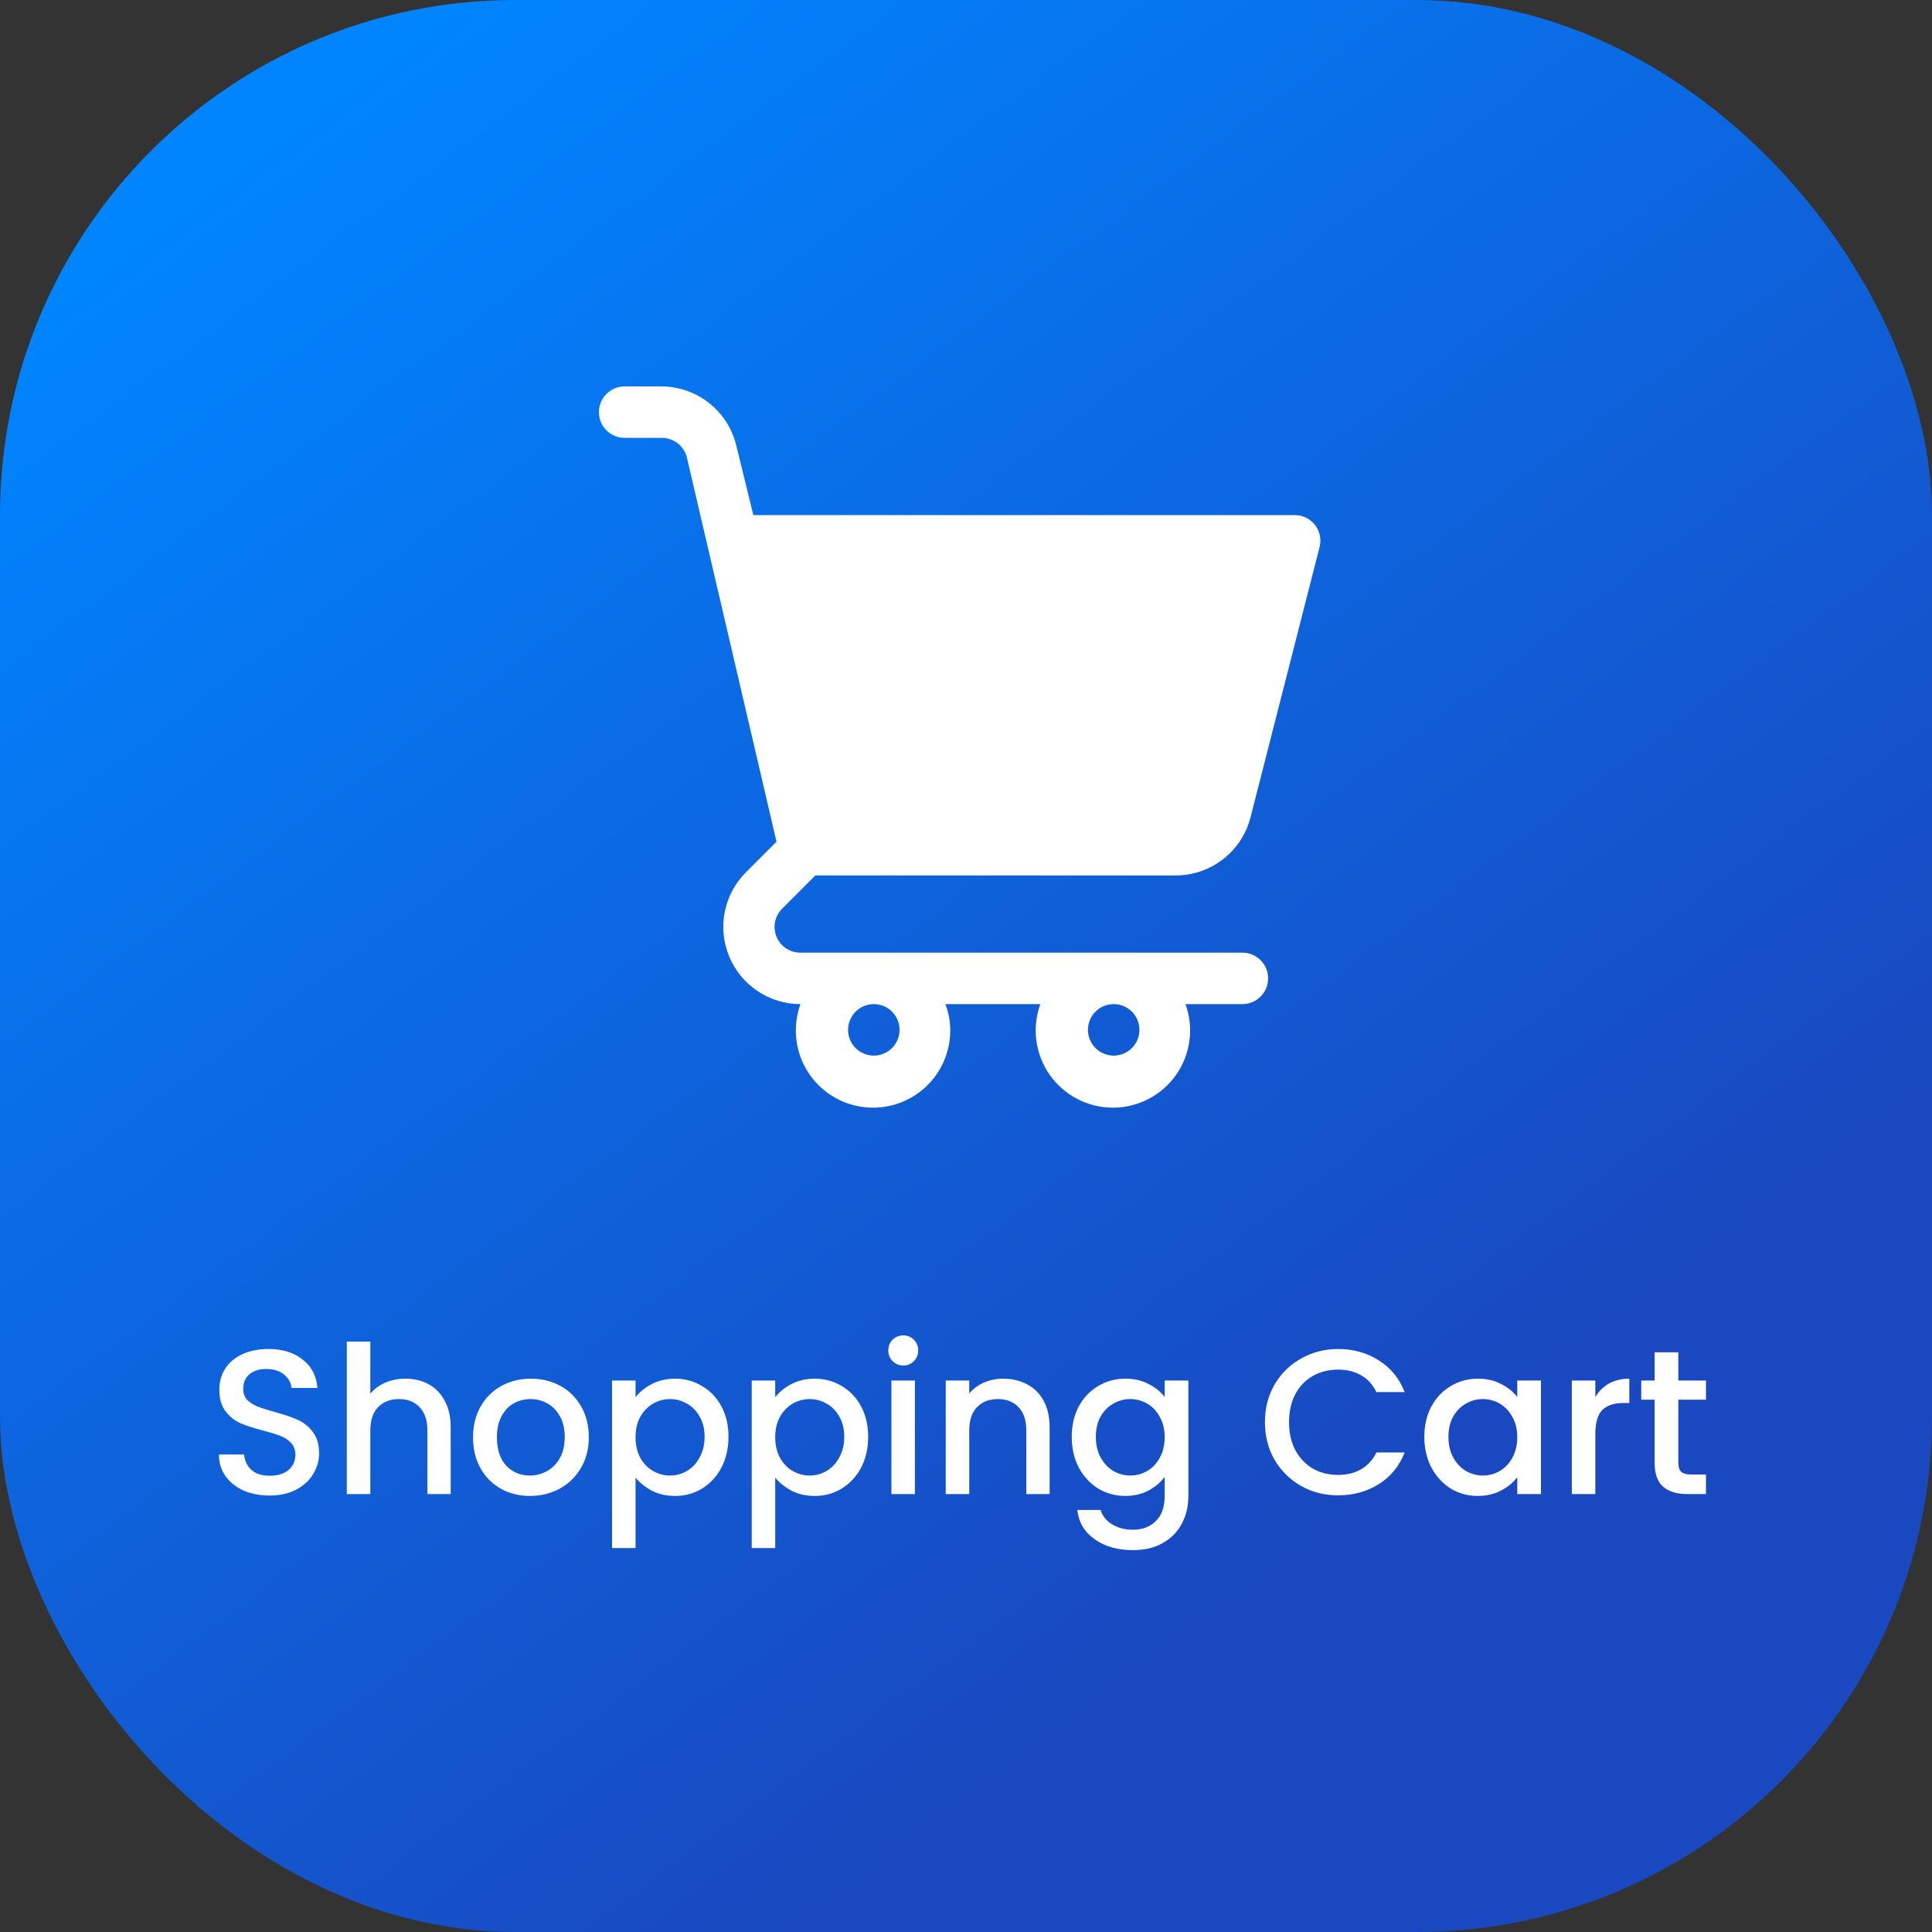
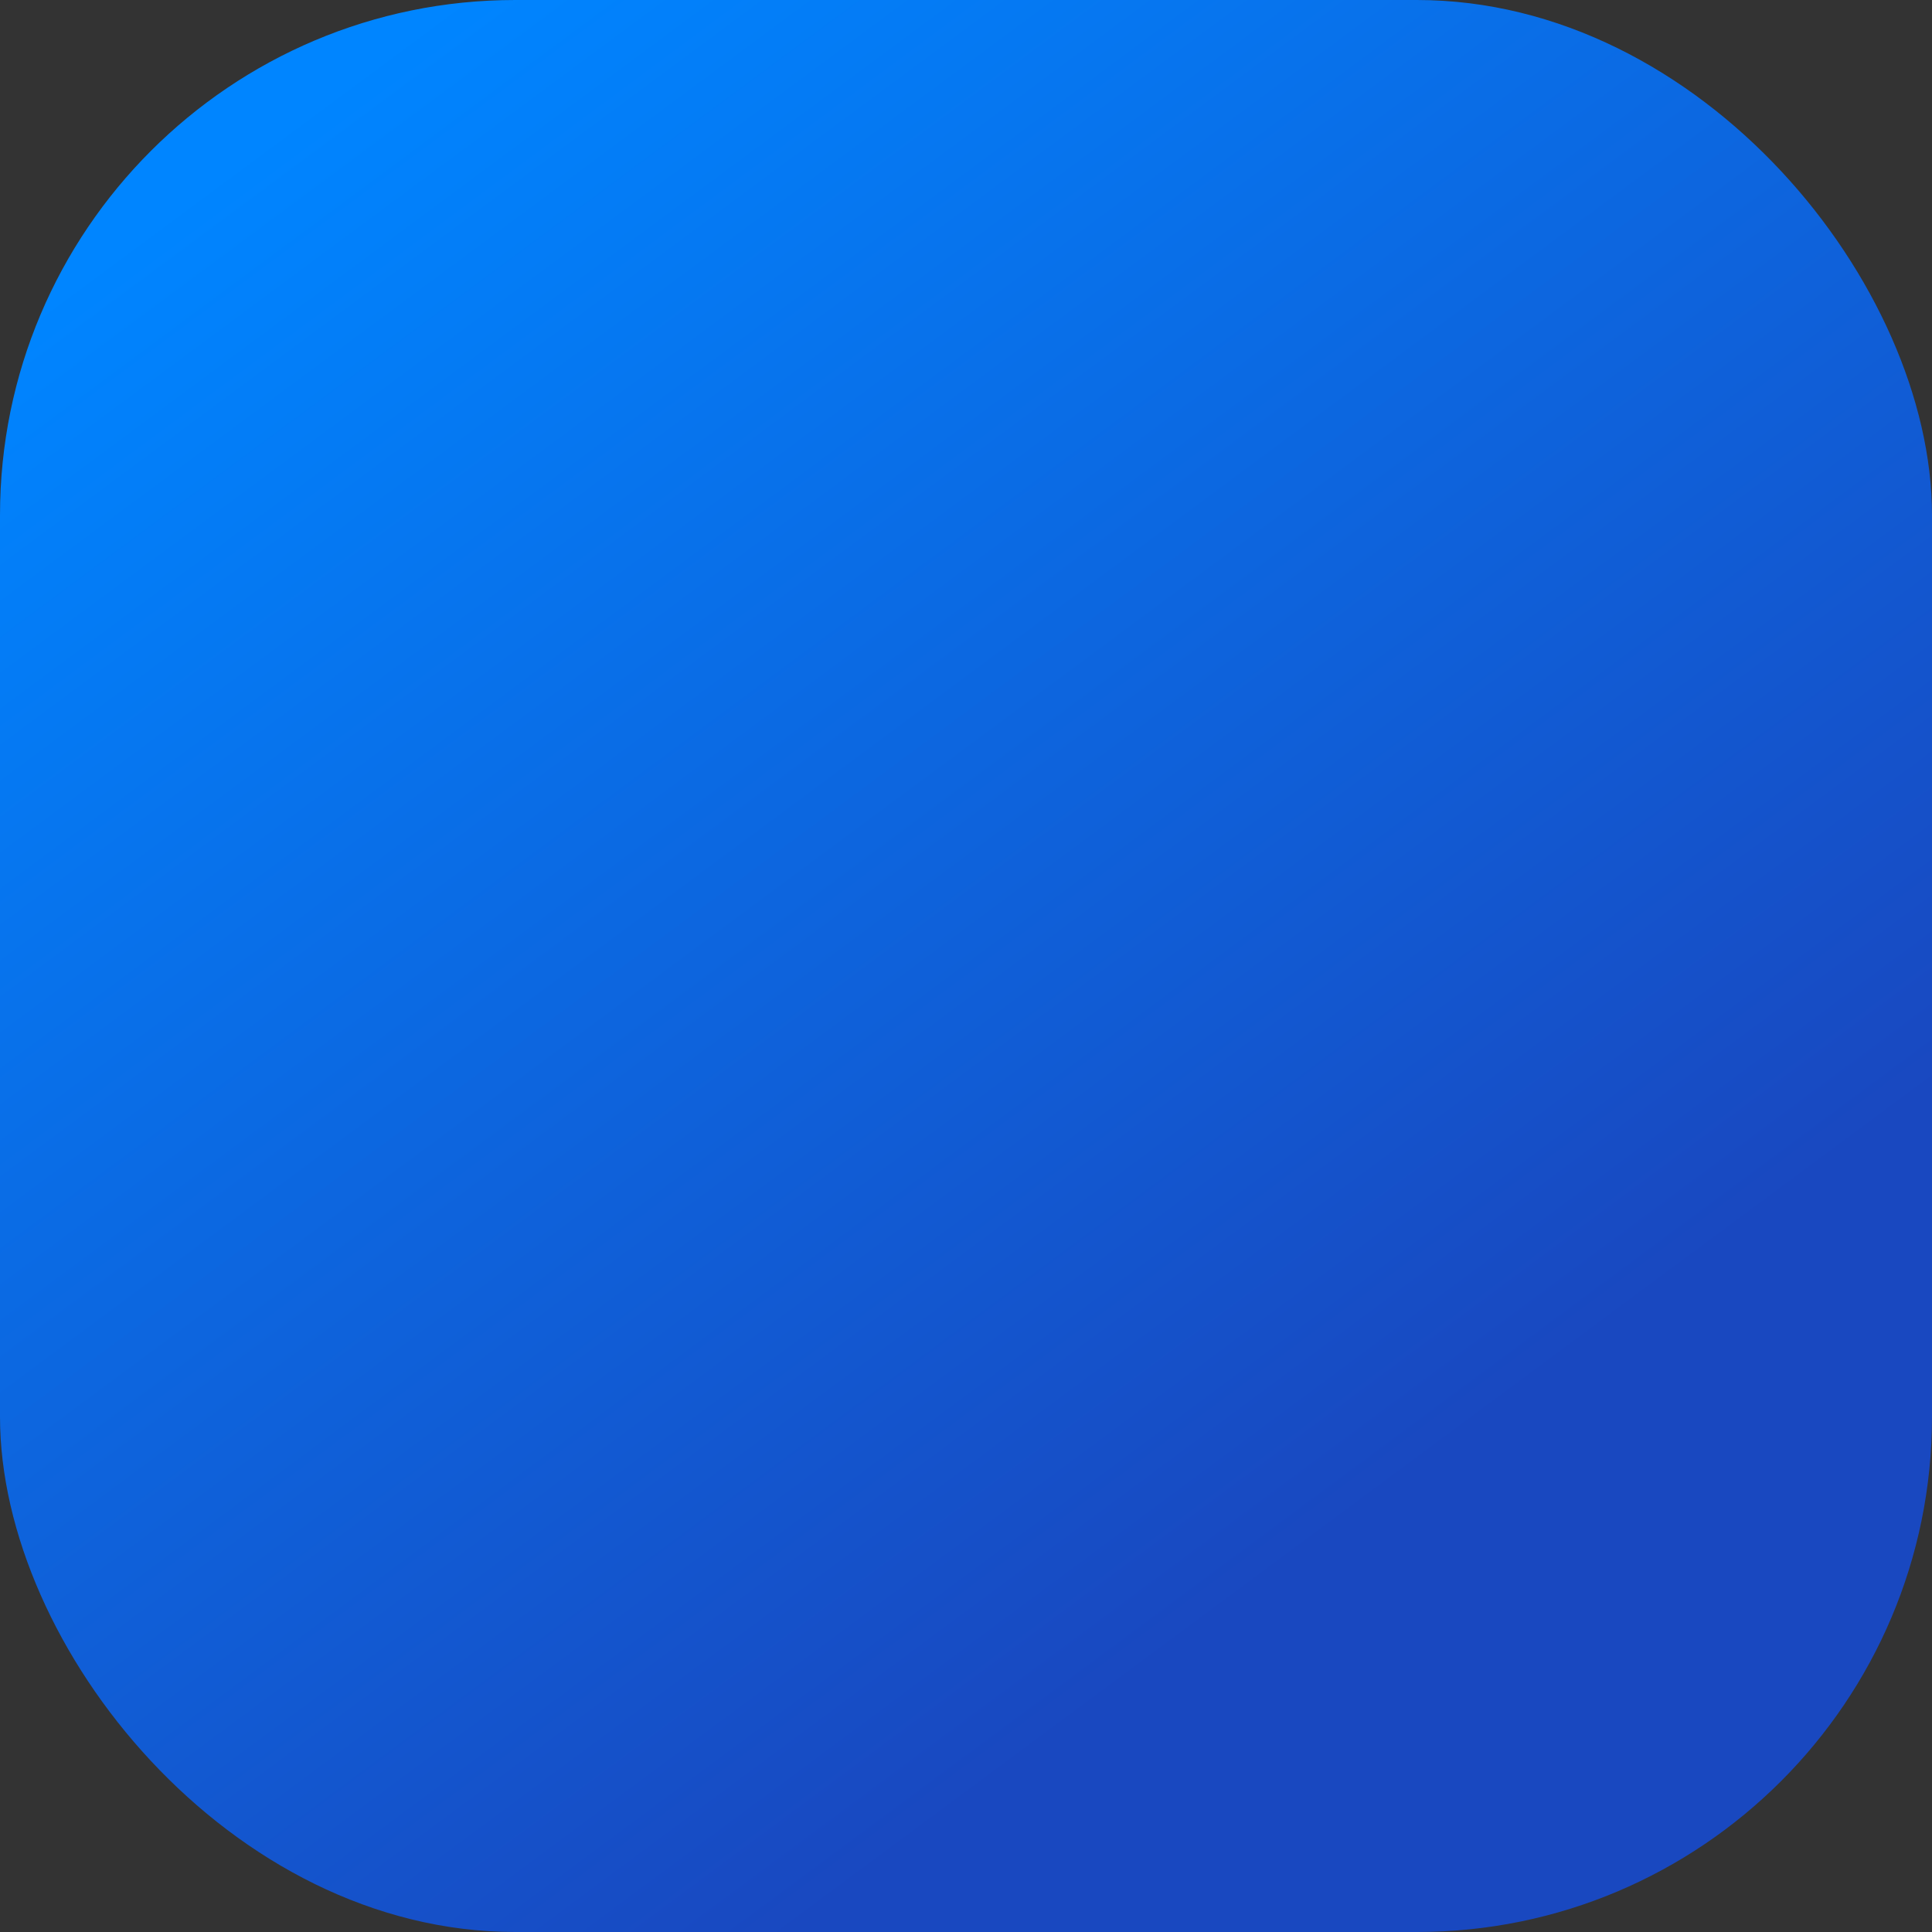
<svg xmlns="http://www.w3.org/2000/svg" width="150" height="150" viewBox="0 0 150 150" fill="none">
  <rect x="0" y="0" width="150" height="150" fill="#333333" stroke="none" />
  <rect width="150" height="150" rx="40" fill="url(#paint0_linear_305_4883)" />
-   <path fill-rule="evenodd" clip-rule="evenodd" d="M63.306 67.968H91.282C92.619 67.968 93.916 67.522 94.97 66.7C96.024 65.878 96.772 64.728 97.097 63.432L102.453 42.469C102.528 42.175 102.534 41.867 102.472 41.569C102.41 41.271 102.28 40.991 102.093 40.751C101.899 40.505 101.649 40.307 101.365 40.176C101.08 40.044 100.768 39.981 100.455 39.992H58.49L57.171 34.616C56.861 33.302 56.115 32.131 55.056 31.293C53.997 30.456 52.686 30 51.336 30H48.498C47.968 30 47.46 30.21 47.085 30.585C46.711 30.96 46.5 31.468 46.5 31.998C46.5 32.528 46.711 33.037 47.085 33.411C47.46 33.786 47.968 33.997 48.498 33.997H51.336C51.795 33.984 52.245 34.131 52.608 34.411C52.972 34.691 53.229 35.088 53.334 35.535L60.288 65.35L57.91 67.728C57.073 68.567 56.503 69.634 56.272 70.797C56.041 71.959 56.16 73.163 56.613 74.258C57.066 75.353 57.834 76.289 58.819 76.948C59.804 77.606 60.962 77.959 62.147 77.96C61.848 78.784 61.733 79.664 61.811 80.538C61.889 81.412 62.158 82.257 62.599 83.016C63.039 83.774 63.641 84.427 64.361 84.927C65.081 85.428 65.903 85.764 66.767 85.913C67.632 86.061 68.518 86.019 69.364 85.787C70.21 85.556 70.995 85.141 71.664 84.573C72.332 84.006 72.868 83.298 73.233 82.501C73.598 81.703 73.784 80.835 73.777 79.958C73.775 79.274 73.646 78.597 73.397 77.96H80.771C80.443 78.865 80.337 79.837 80.463 80.791C80.59 81.746 80.944 82.657 81.497 83.446C82.05 84.235 82.785 84.879 83.639 85.323C84.494 85.768 85.443 86 86.406 86C87.37 86 88.319 85.768 89.173 85.323C90.028 84.879 90.763 84.235 91.316 83.446C91.869 82.657 92.223 81.746 92.35 80.791C92.476 79.837 92.37 78.865 92.042 77.96H96.458C96.988 77.96 97.496 77.749 97.871 77.374C98.246 77 98.456 76.491 98.456 75.961C98.456 75.431 98.246 74.923 97.871 74.548C97.496 74.174 96.988 73.963 96.458 73.963H62.147C61.75 73.965 61.361 73.849 61.031 73.63C60.7 73.411 60.442 73.098 60.29 72.731C60.138 72.365 60.098 71.961 60.176 71.572C60.254 71.183 60.446 70.825 60.728 70.546L63.306 67.968ZM87.577 78.296C87.248 78.077 86.862 77.96 86.466 77.96C85.936 77.96 85.428 78.17 85.053 78.545C84.679 78.92 84.468 79.428 84.468 79.958C84.468 80.353 84.585 80.74 84.805 81.068C85.025 81.397 85.337 81.653 85.702 81.804C86.067 81.956 86.469 81.995 86.856 81.918C87.244 81.841 87.6 81.65 87.879 81.371C88.159 81.092 88.349 80.736 88.426 80.348C88.504 79.96 88.464 79.558 88.313 79.193C88.161 78.828 87.905 78.516 87.577 78.296ZM68.952 78.296C68.624 78.077 68.237 77.96 67.842 77.96C67.312 77.96 66.804 78.17 66.429 78.545C66.054 78.92 65.844 79.428 65.844 79.958C65.844 80.353 65.961 80.74 66.18 81.068C66.4 81.397 66.712 81.653 67.077 81.804C67.442 81.956 67.844 81.995 68.232 81.918C68.62 81.841 68.976 81.65 69.255 81.371C69.535 81.092 69.725 80.736 69.802 80.348C69.879 79.96 69.84 79.558 69.688 79.193C69.537 78.828 69.281 78.516 68.952 78.296Z" fill="white" />
-   <path d="M20.934 116.112C20.188 116.112 19.516 115.984 18.918 115.728C18.321 115.461 17.852 115.088 17.51 114.608C17.169 114.128 16.998 113.568 16.998 112.928H18.95C18.993 113.408 19.18 113.803 19.51 114.112C19.852 114.421 20.326 114.576 20.934 114.576C21.564 114.576 22.054 114.427 22.406 114.128C22.758 113.819 22.934 113.424 22.934 112.944C22.934 112.571 22.822 112.267 22.598 112.032C22.385 111.797 22.113 111.616 21.782 111.488C21.462 111.36 21.014 111.221 20.438 111.072C19.713 110.88 19.121 110.688 18.662 110.496C18.214 110.293 17.83 109.984 17.51 109.568C17.19 109.152 17.03 108.597 17.03 107.904C17.03 107.264 17.19 106.704 17.51 106.224C17.83 105.744 18.278 105.376 18.854 105.12C19.43 104.864 20.097 104.736 20.854 104.736C21.932 104.736 22.812 105.008 23.494 105.552C24.188 106.085 24.572 106.821 24.646 107.76H22.63C22.598 107.355 22.406 107.008 22.054 106.72C21.702 106.432 21.238 106.288 20.662 106.288C20.14 106.288 19.713 106.421 19.382 106.688C19.052 106.955 18.886 107.339 18.886 107.84C18.886 108.181 18.988 108.464 19.19 108.688C19.404 108.901 19.67 109.072 19.99 109.2C20.31 109.328 20.748 109.467 21.302 109.616C22.038 109.819 22.636 110.021 23.094 110.224C23.564 110.427 23.958 110.741 24.278 111.168C24.609 111.584 24.774 112.144 24.774 112.848C24.774 113.413 24.62 113.947 24.31 114.448C24.012 114.949 23.569 115.355 22.982 115.664C22.406 115.963 21.724 116.112 20.934 116.112ZM31.487 107.04C32.159 107.04 32.756 107.184 33.279 107.472C33.812 107.76 34.228 108.187 34.527 108.752C34.836 109.317 34.991 110 34.991 110.8V116H33.183V111.072C33.183 110.283 32.985 109.68 32.591 109.264C32.196 108.837 31.657 108.624 30.975 108.624C30.292 108.624 29.748 108.837 29.343 109.264C28.948 109.68 28.751 110.283 28.751 111.072V116H26.927V104.16H28.751V108.208C29.06 107.835 29.449 107.547 29.919 107.344C30.399 107.141 30.921 107.04 31.487 107.04ZM41.141 116.144C40.309 116.144 39.557 115.957 38.885 115.584C38.213 115.2 37.685 114.667 37.301 113.984C36.917 113.291 36.725 112.491 36.725 111.584C36.725 110.688 36.922 109.893 37.317 109.2C37.712 108.507 38.251 107.973 38.933 107.6C39.616 107.227 40.379 107.04 41.221 107.04C42.064 107.04 42.827 107.227 43.509 107.6C44.192 107.973 44.73 108.507 45.125 109.2C45.52 109.893 45.717 110.688 45.717 111.584C45.717 112.48 45.514 113.275 45.109 113.968C44.704 114.661 44.149 115.2 43.445 115.584C42.752 115.957 41.984 116.144 41.141 116.144ZM41.141 114.56C41.611 114.56 42.048 114.448 42.453 114.224C42.869 114 43.205 113.664 43.461 113.216C43.717 112.768 43.845 112.224 43.845 111.584C43.845 110.944 43.722 110.405 43.477 109.968C43.232 109.52 42.907 109.184 42.501 108.96C42.096 108.736 41.658 108.624 41.189 108.624C40.72 108.624 40.282 108.736 39.877 108.96C39.483 109.184 39.168 109.52 38.933 109.968C38.699 110.405 38.581 110.944 38.581 111.584C38.581 112.533 38.821 113.269 39.301 113.792C39.792 114.304 40.405 114.56 41.141 114.56ZM49.344 108.48C49.654 108.075 50.075 107.733 50.608 107.456C51.142 107.179 51.744 107.04 52.416 107.04C53.184 107.04 53.883 107.232 54.512 107.616C55.152 107.989 55.654 108.517 56.016 109.2C56.379 109.883 56.56 110.667 56.56 111.552C56.56 112.437 56.379 113.232 56.016 113.936C55.654 114.629 55.152 115.173 54.512 115.568C53.883 115.952 53.184 116.144 52.416 116.144C51.744 116.144 51.147 116.011 50.624 115.744C50.102 115.467 49.675 115.125 49.344 114.72V120.192H47.52V107.184H49.344V108.48ZM54.704 111.552C54.704 110.944 54.576 110.421 54.32 109.984C54.075 109.536 53.744 109.2 53.328 108.976C52.923 108.741 52.486 108.624 52.016 108.624C51.558 108.624 51.12 108.741 50.704 108.976C50.299 109.211 49.968 109.552 49.712 110C49.467 110.448 49.344 110.976 49.344 111.584C49.344 112.192 49.467 112.725 49.712 113.184C49.968 113.632 50.299 113.973 50.704 114.208C51.12 114.443 51.558 114.56 52.016 114.56C52.486 114.56 52.923 114.443 53.328 114.208C53.744 113.963 54.075 113.611 54.32 113.152C54.576 112.693 54.704 112.16 54.704 111.552ZM60.188 108.48C60.497 108.075 60.919 107.733 61.452 107.456C61.985 107.179 62.588 107.04 63.26 107.04C64.028 107.04 64.727 107.232 65.356 107.616C65.996 107.989 66.497 108.517 66.86 109.2C67.223 109.883 67.404 110.667 67.404 111.552C67.404 112.437 67.223 113.232 66.86 113.936C66.497 114.629 65.996 115.173 65.356 115.568C64.727 115.952 64.028 116.144 63.26 116.144C62.588 116.144 61.991 116.011 61.468 115.744C60.945 115.467 60.519 115.125 60.188 114.72V120.192H58.364V107.184H60.188V108.48ZM65.548 111.552C65.548 110.944 65.42 110.421 65.164 109.984C64.919 109.536 64.588 109.2 64.172 108.976C63.767 108.741 63.329 108.624 62.86 108.624C62.401 108.624 61.964 108.741 61.548 108.976C61.143 109.211 60.812 109.552 60.556 110C60.311 110.448 60.188 110.976 60.188 111.584C60.188 112.192 60.311 112.725 60.556 113.184C60.812 113.632 61.143 113.973 61.548 114.208C61.964 114.443 62.401 114.56 62.86 114.56C63.329 114.56 63.767 114.443 64.172 114.208C64.588 113.963 64.919 113.611 65.164 113.152C65.42 112.693 65.548 112.16 65.548 111.552ZM70.136 106.016C69.805 106.016 69.528 105.904 69.304 105.68C69.08 105.456 68.968 105.179 68.968 104.848C68.968 104.517 69.08 104.24 69.304 104.016C69.528 103.792 69.805 103.68 70.136 103.68C70.456 103.68 70.728 103.792 70.952 104.016C71.176 104.24 71.288 104.517 71.288 104.848C71.288 105.179 71.176 105.456 70.952 105.68C70.728 105.904 70.456 106.016 70.136 106.016ZM71.032 107.184V116H69.208V107.184H71.032ZM77.875 107.04C78.568 107.04 79.187 107.184 79.731 107.472C80.285 107.76 80.717 108.187 81.027 108.752C81.336 109.317 81.491 110 81.491 110.8V116H79.683V111.072C79.683 110.283 79.485 109.68 79.091 109.264C78.696 108.837 78.157 108.624 77.475 108.624C76.792 108.624 76.248 108.837 75.843 109.264C75.448 109.68 75.251 110.283 75.251 111.072V116H73.427V107.184H75.251V108.192C75.549 107.829 75.928 107.547 76.387 107.344C76.856 107.141 77.352 107.04 77.875 107.04ZM87.369 107.04C88.052 107.04 88.654 107.179 89.177 107.456C89.71 107.723 90.126 108.059 90.425 108.464V107.184H92.265V116.144C92.265 116.955 92.094 117.675 91.753 118.304C91.412 118.944 90.916 119.445 90.265 119.808C89.625 120.171 88.857 120.352 87.961 120.352C86.766 120.352 85.775 120.069 84.985 119.504C84.196 118.949 83.748 118.192 83.641 117.232H85.449C85.588 117.691 85.881 118.059 86.329 118.336C86.788 118.624 87.332 118.768 87.961 118.768C88.697 118.768 89.289 118.544 89.737 118.096C90.196 117.648 90.425 116.997 90.425 116.144V114.672C90.116 115.088 89.695 115.44 89.161 115.728C88.638 116.005 88.041 116.144 87.369 116.144C86.601 116.144 85.897 115.952 85.257 115.568C84.628 115.173 84.126 114.629 83.753 113.936C83.391 113.232 83.209 112.437 83.209 111.552C83.209 110.667 83.391 109.883 83.753 109.2C84.126 108.517 84.628 107.989 85.257 107.616C85.897 107.232 86.601 107.04 87.369 107.04ZM90.425 111.584C90.425 110.976 90.297 110.448 90.041 110C89.796 109.552 89.471 109.211 89.065 108.976C88.66 108.741 88.222 108.624 87.753 108.624C87.284 108.624 86.847 108.741 86.441 108.976C86.036 109.2 85.705 109.536 85.449 109.984C85.204 110.421 85.081 110.944 85.081 111.552C85.081 112.16 85.204 112.693 85.449 113.152C85.705 113.611 86.036 113.963 86.441 114.208C86.857 114.443 87.294 114.56 87.753 114.56C88.222 114.56 88.66 114.443 89.065 114.208C89.471 113.973 89.796 113.632 90.041 113.184C90.297 112.725 90.425 112.192 90.425 111.584ZM98.209 110.416C98.209 109.328 98.46 108.352 98.961 107.488C99.473 106.624 100.161 105.952 101.025 105.472C101.9 104.981 102.855 104.736 103.889 104.736C105.073 104.736 106.124 105.029 107.041 105.616C107.969 106.192 108.641 107.013 109.057 108.08H106.865C106.577 107.493 106.177 107.056 105.665 106.768C105.153 106.48 104.561 106.336 103.889 106.336C103.153 106.336 102.497 106.501 101.921 106.832C101.345 107.163 100.892 107.637 100.561 108.256C100.241 108.875 100.081 109.595 100.081 110.416C100.081 111.237 100.241 111.957 100.561 112.576C100.892 113.195 101.345 113.675 101.921 114.016C102.497 114.347 103.153 114.512 103.889 114.512C104.561 114.512 105.153 114.368 105.665 114.08C106.177 113.792 106.577 113.355 106.865 112.768H109.057C108.641 113.835 107.969 114.656 107.041 115.232C106.124 115.808 105.073 116.096 103.889 116.096C102.844 116.096 101.889 115.856 101.025 115.376C100.161 114.885 99.473 114.208 98.961 113.344C98.46 112.48 98.209 111.504 98.209 110.416ZM110.584 111.552C110.584 110.667 110.766 109.883 111.128 109.2C111.502 108.517 112.003 107.989 112.632 107.616C113.272 107.232 113.976 107.04 114.744 107.04C115.438 107.04 116.04 107.179 116.552 107.456C117.075 107.723 117.491 108.059 117.8 108.464V107.184H119.64V116H117.8V114.688C117.491 115.104 117.07 115.451 116.536 115.728C116.003 116.005 115.395 116.144 114.712 116.144C113.955 116.144 113.262 115.952 112.632 115.568C112.003 115.173 111.502 114.629 111.128 113.936C110.766 113.232 110.584 112.437 110.584 111.552ZM117.8 111.584C117.8 110.976 117.672 110.448 117.416 110C117.171 109.552 116.846 109.211 116.44 108.976C116.035 108.741 115.598 108.624 115.128 108.624C114.659 108.624 114.222 108.741 113.816 108.976C113.411 109.2 113.08 109.536 112.824 109.984C112.579 110.421 112.456 110.944 112.456 111.552C112.456 112.16 112.579 112.693 112.824 113.152C113.08 113.611 113.411 113.963 113.816 114.208C114.232 114.443 114.67 114.56 115.128 114.56C115.598 114.56 116.035 114.443 116.44 114.208C116.846 113.973 117.171 113.632 117.416 113.184C117.672 112.725 117.8 112.192 117.8 111.584ZM123.86 108.464C124.127 108.016 124.479 107.669 124.916 107.424C125.364 107.168 125.892 107.04 126.5 107.04V108.928H126.036C125.321 108.928 124.777 109.109 124.404 109.472C124.041 109.835 123.86 110.464 123.86 111.36V116H122.036V107.184H123.86V108.464ZM130.305 108.672V113.552C130.305 113.883 130.379 114.123 130.529 114.272C130.689 114.411 130.955 114.48 131.329 114.48H132.449V116H131.009C130.187 116 129.558 115.808 129.121 115.424C128.683 115.04 128.465 114.416 128.465 113.552V108.672H127.425V107.184H128.465V104.992H130.305V107.184H132.449V108.672H130.305Z" fill="white" />
  <defs>
    <linearGradient id="paint0_linear_305_4883" x1="110" y1="114.5" x2="28.502" y2="4.584" gradientUnits="userSpaceOnUse">
      <stop stop-color="#1948C0" />
      <stop offset="1" stop-color="#0085FF" />
    </linearGradient>
  </defs>
</svg>